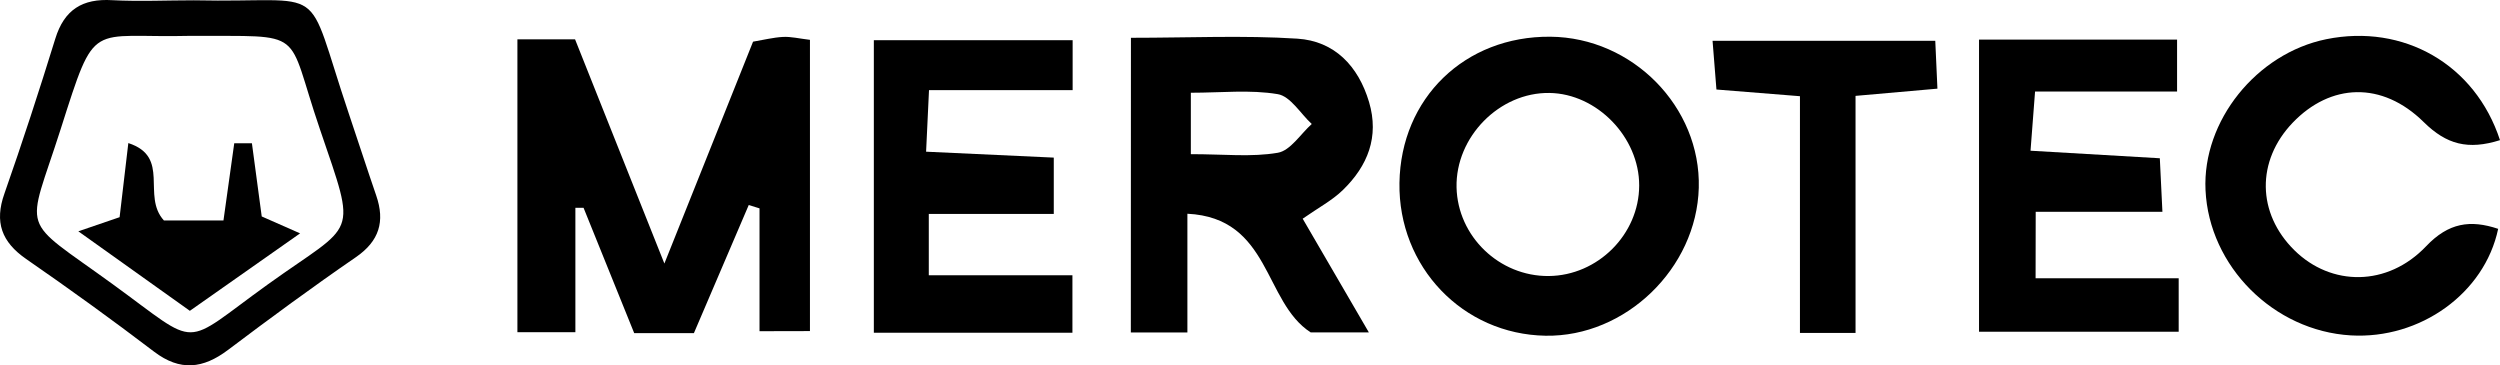
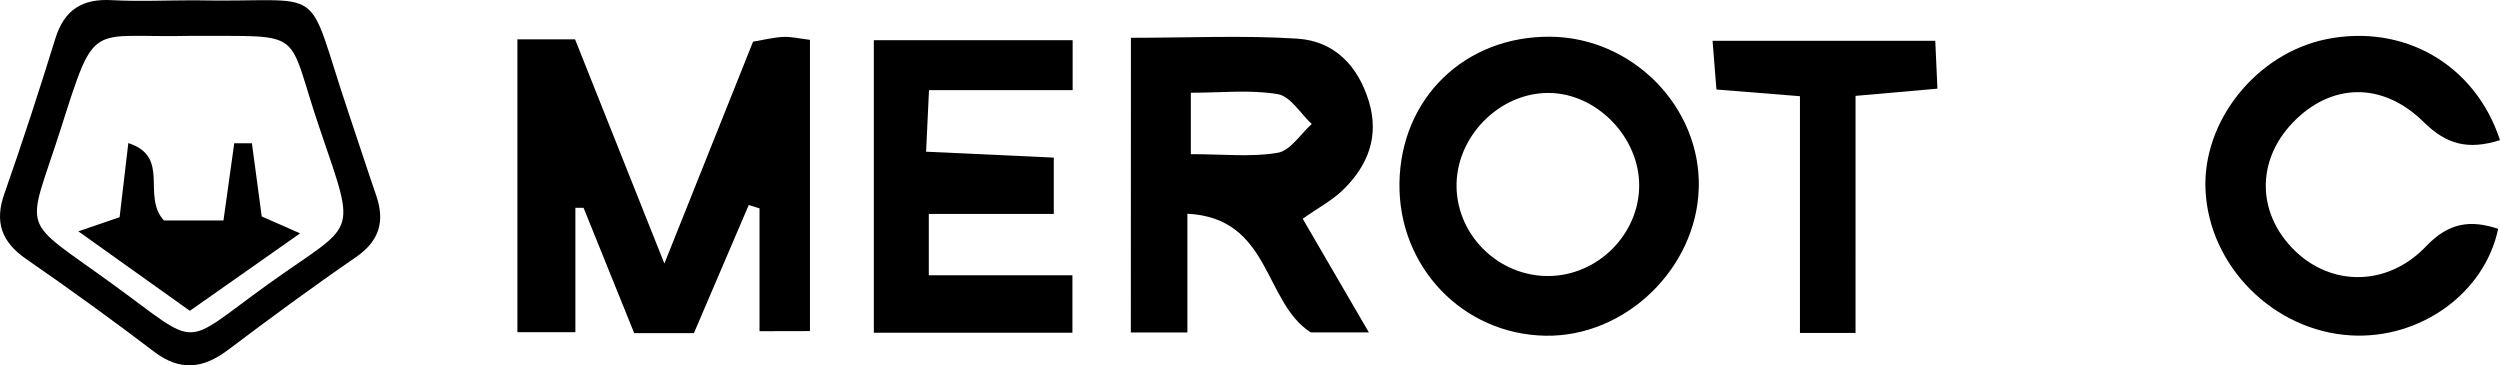
<svg xmlns="http://www.w3.org/2000/svg" id="Ebene_1" x="0px" y="0px" width="287.418px" height="42px" viewBox="324.589 266.661 287.418 42" xml:space="preserve">
  <g>
    <g>
      <path d="M411.909,304.738c0-4.807,0-9.465,0-14.122c-0.409-0.124-0.83-0.248-1.239-0.384c-2.068,4.831-4.125,9.649-6.305,14.729    c-2.106,0-4.212,0-6.863,0c-1.908-4.707-3.865-9.551-5.822-14.407c-0.31,0-0.619,0-0.941,0c0,4.646,0,9.291,0,14.296    c-2.614,0-4.435,0-6.665,0c0-11.261,0-22.311,0-33.67c2.279,0,4.175,0,6.627,0c3.196,8.015,6.441,16.153,10.27,25.779    c3.716-9.291,6.925-17.318,10.195-25.507c1.189-0.198,2.304-0.483,3.432-0.545c0.929-0.049,1.858,0.186,3.109,0.334    c0,11.162,0,22.075,0,33.484C415.922,304.738,414.151,304.738,411.909,304.738z" />
      <path d="M454.609,271.006c6.702,0,12.932-0.297,19.126,0.099c4.274,0.272,7.012,3.134,8.25,7.284    c1.189,4.014-0.16,7.346-2.997,10.108c-1.227,1.201-2.813,2.031-4.633,3.308c2.44,4.199,4.843,8.324,7.606,13.068    c-2.861,0-4.893,0-6.689,0c-5.426-3.493-4.583-13.168-14.171-13.639c0,4.905,0,9.117,0,13.651c-2.502,0-4.323,0-6.503,0    C454.609,293.663,454.609,282.8,454.609,271.006z M461.497,284.385c3.828,0,6.987,0.359,9.997-0.161    c1.45-0.247,2.614-2.155,3.902-3.307c-1.301-1.202-2.453-3.196-3.915-3.432c-3.171-0.533-6.479-0.161-9.984-0.161    C461.497,279.913,461.497,281.771,461.497,284.385z" />
-       <path d="M502.834,270.882c9.452,0.087,17.306,8.077,17.059,17.368c-0.248,9.266-8.424,17.157-17.615,17.008    c-9.526-0.161-16.946-7.928-16.798-17.565C485.628,277.943,492.998,270.796,502.834,270.882z M513.042,287.99    c0.012-5.55-4.856-10.567-10.319-10.642c-5.748-0.086-10.802,5.055-10.678,10.852c0.124,5.637,4.918,10.245,10.591,10.195    C508.285,298.346,513.029,293.602,513.042,287.99z" />
+       <path d="M502.834,270.882c9.452,0.087,17.306,8.077,17.059,17.368c-0.248,9.266-8.424,17.157-17.615,17.008    c-9.526-0.161-16.946-7.928-16.798-17.565C485.628,277.943,492.998,270.796,502.834,270.882z M513.042,287.99    c0.012-5.55-4.856-10.567-10.319-10.642c-5.748-0.086-10.802,5.055-10.678,10.852c0.124,5.637,4.918,10.245,10.591,10.195    C508.285,298.346,513.029,293.602,513.042,287.99" />
      <path d="M445.739,284.781c0,2.44,0,4.125,0,6.479c-4.868,0-9.464,0-14.369,0c0,2.526,0,4.385,0,7.048c5.438,0,10.79,0,16.513,0    c0,2.614,0,4.423,0,6.603c-7.656,0-14.989,0-22.831,0c0-11.148,0-22.161,0-33.632c7.532,0,15.014,0,22.855,0    c0,1.908,0,3.543,0,5.748c-5.401,0-10.616,0-16.513,0c-0.124,2.515-0.21,4.497-0.334,7.074    C436.114,284.336,440.698,284.546,445.739,284.781z" />
-       <path d="M558.615,298.655c5.736,0,10.951,0,16.451,0c0,2.268,0,3.965,0,6.145c-7.544,0-15.038,0-22.954,0    c0-11.149,0-22.161,0-33.583c7.581,0,14.927,0,22.769,0c0,1.833,0,3.604,0,5.971c-5.401,0-10.616,0-16.327,0    c-0.186,2.366-0.322,4.211-0.521,6.8c5.067,0.298,9.812,0.57,14.865,0.867c0.1,2.069,0.187,3.767,0.298,6.157    c-4.906,0-9.489,0-14.568,0C558.615,293.676,558.615,295.658,558.615,298.655z" />
      <path d="M612.007,282.774c-3.667,1.152-6.145,0.508-8.759-2.068c-4.806-4.745-10.728-4.472-15.075,0.062    c-4.199,4.386-4.113,10.419,0.198,14.667c4.225,4.163,10.69,4.212,15.138-0.458c2.589-2.726,5.091-3.072,8.287-2.007    c-1.561,7.42-8.969,12.71-16.934,12.251c-8.882-0.52-16.303-7.94-16.711-16.711c-0.372-7.94,5.859-15.707,13.887-17.342    C600.895,269.371,609.145,274.029,612.007,282.774z" />
      <path d="M346.874,266.695c15.819,0.347,12.561-2.576,17.813,13.02c1.065,3.146,2.081,6.306,3.159,9.439    c1.016,2.961,0.359,5.215-2.341,7.073c-4.992,3.432-9.873,7.023-14.704,10.666c-2.862,2.155-5.5,2.478-8.498,0.198    c-4.819-3.667-9.725-7.21-14.704-10.653c-2.825-1.958-3.667-4.236-2.502-7.52c2.069-5.896,4.001-11.83,5.847-17.801    c1.028-3.344,3.122-4.645,6.553-4.435C340.618,266.844,343.752,266.695,346.874,266.695z M346.49,270.783    c-11.744,0.297-10.839-2.093-14.927,10.728c-3.927,12.313-4.905,9.911,5.971,17.813c10.27,7.458,7.718,7.309,17.875,0.013    c10.158-7.296,10.282-5.116,5.946-17.863C357.354,269.768,360.054,270.87,346.49,270.783z" />
      <path d="M537.916,304.937c-2.329,0-4.001,0-6.392,0c0-8.969,0-17.863,0-27.216c-3.493-0.285-6.318-0.508-9.601-0.769    c-0.137-1.746-0.272-3.394-0.446-5.599c8.671,0,16.935,0,25.605,0c0.074,1.759,0.148,3.407,0.248,5.5    c-3.159,0.272-5.972,0.52-9.415,0.83C537.916,286.838,537.916,295.732,537.916,304.937z" />
      <path d="M343.43,292.004c2.093,0,4.348,0,6.85,0c0.446-3.196,0.842-6.033,1.239-8.87c0.681,0,1.35,0,2.032,0    c0.359,2.663,0.718,5.327,1.127,8.411c1.053,0.459,2.342,1.028,4.41,1.945c-4.546,3.195-8.473,5.958-12.673,8.906    c-4.298-3.06-8.237-5.871-12.821-9.142c1.994-0.682,3.308-1.128,4.745-1.623c0.334-2.849,0.656-5.513,1.003-8.522    C344.248,284.707,340.841,289.154,343.43,292.004z" />
    </g>
  </g>
</svg>